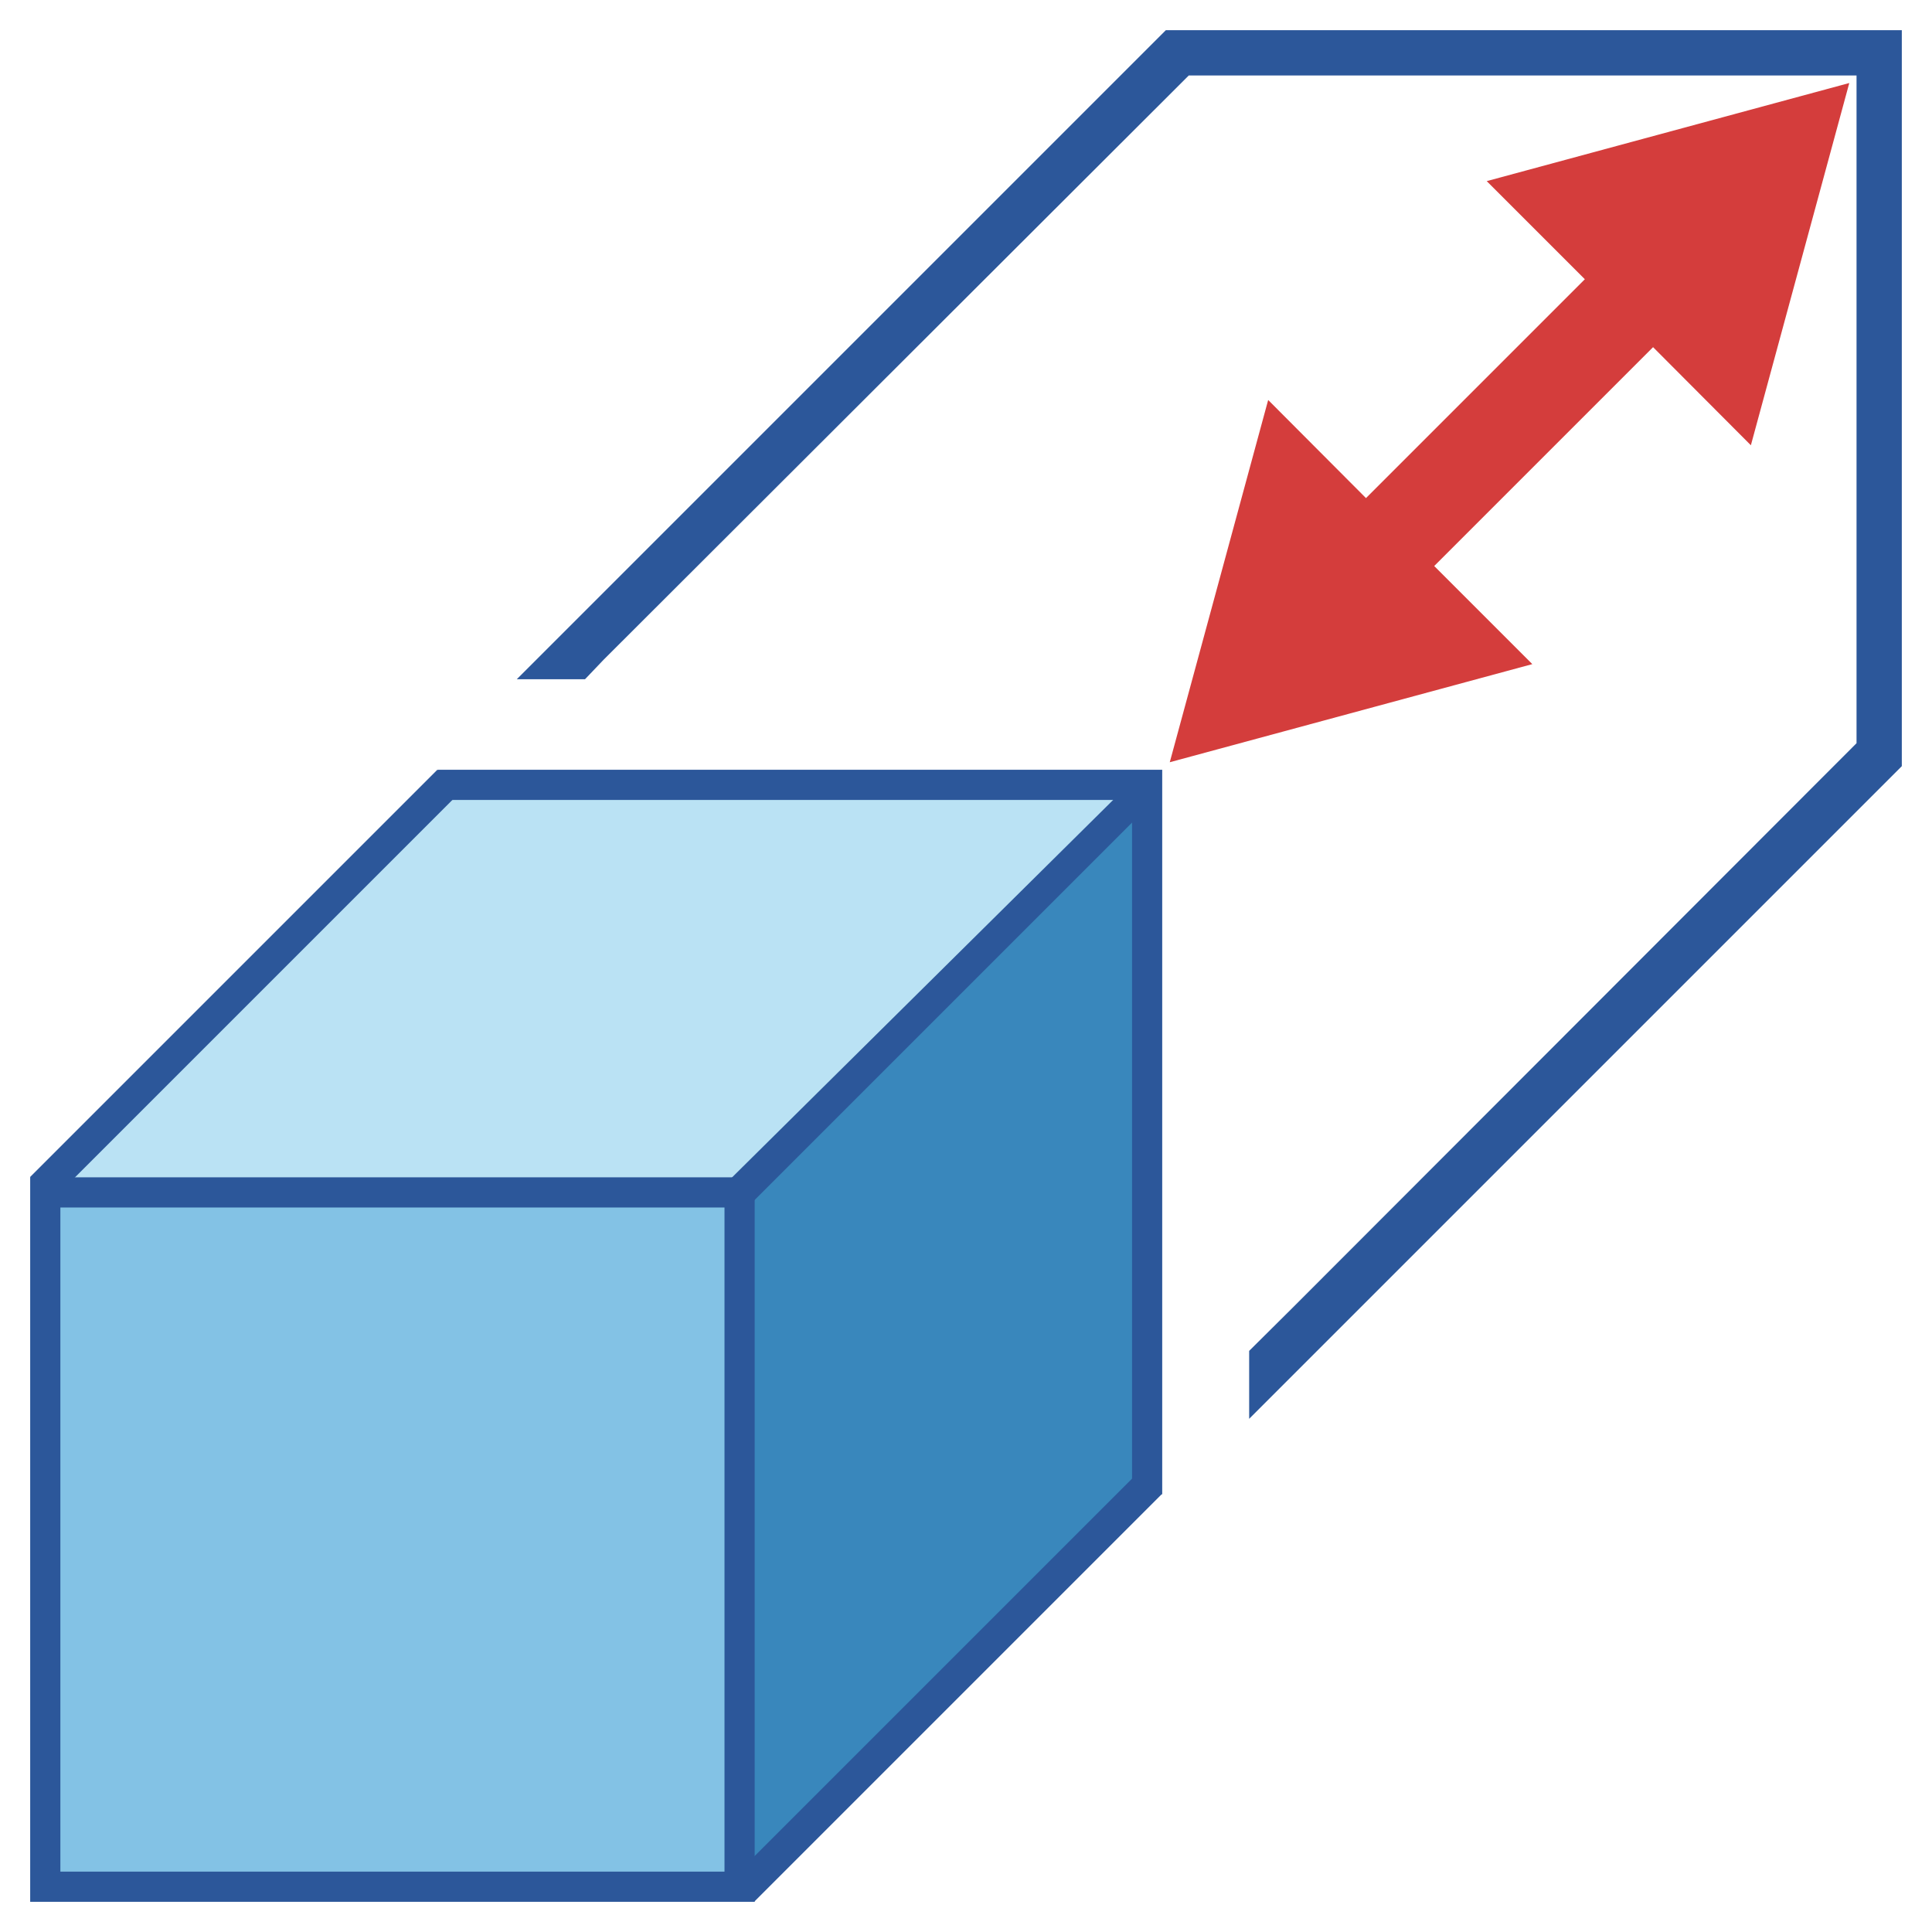
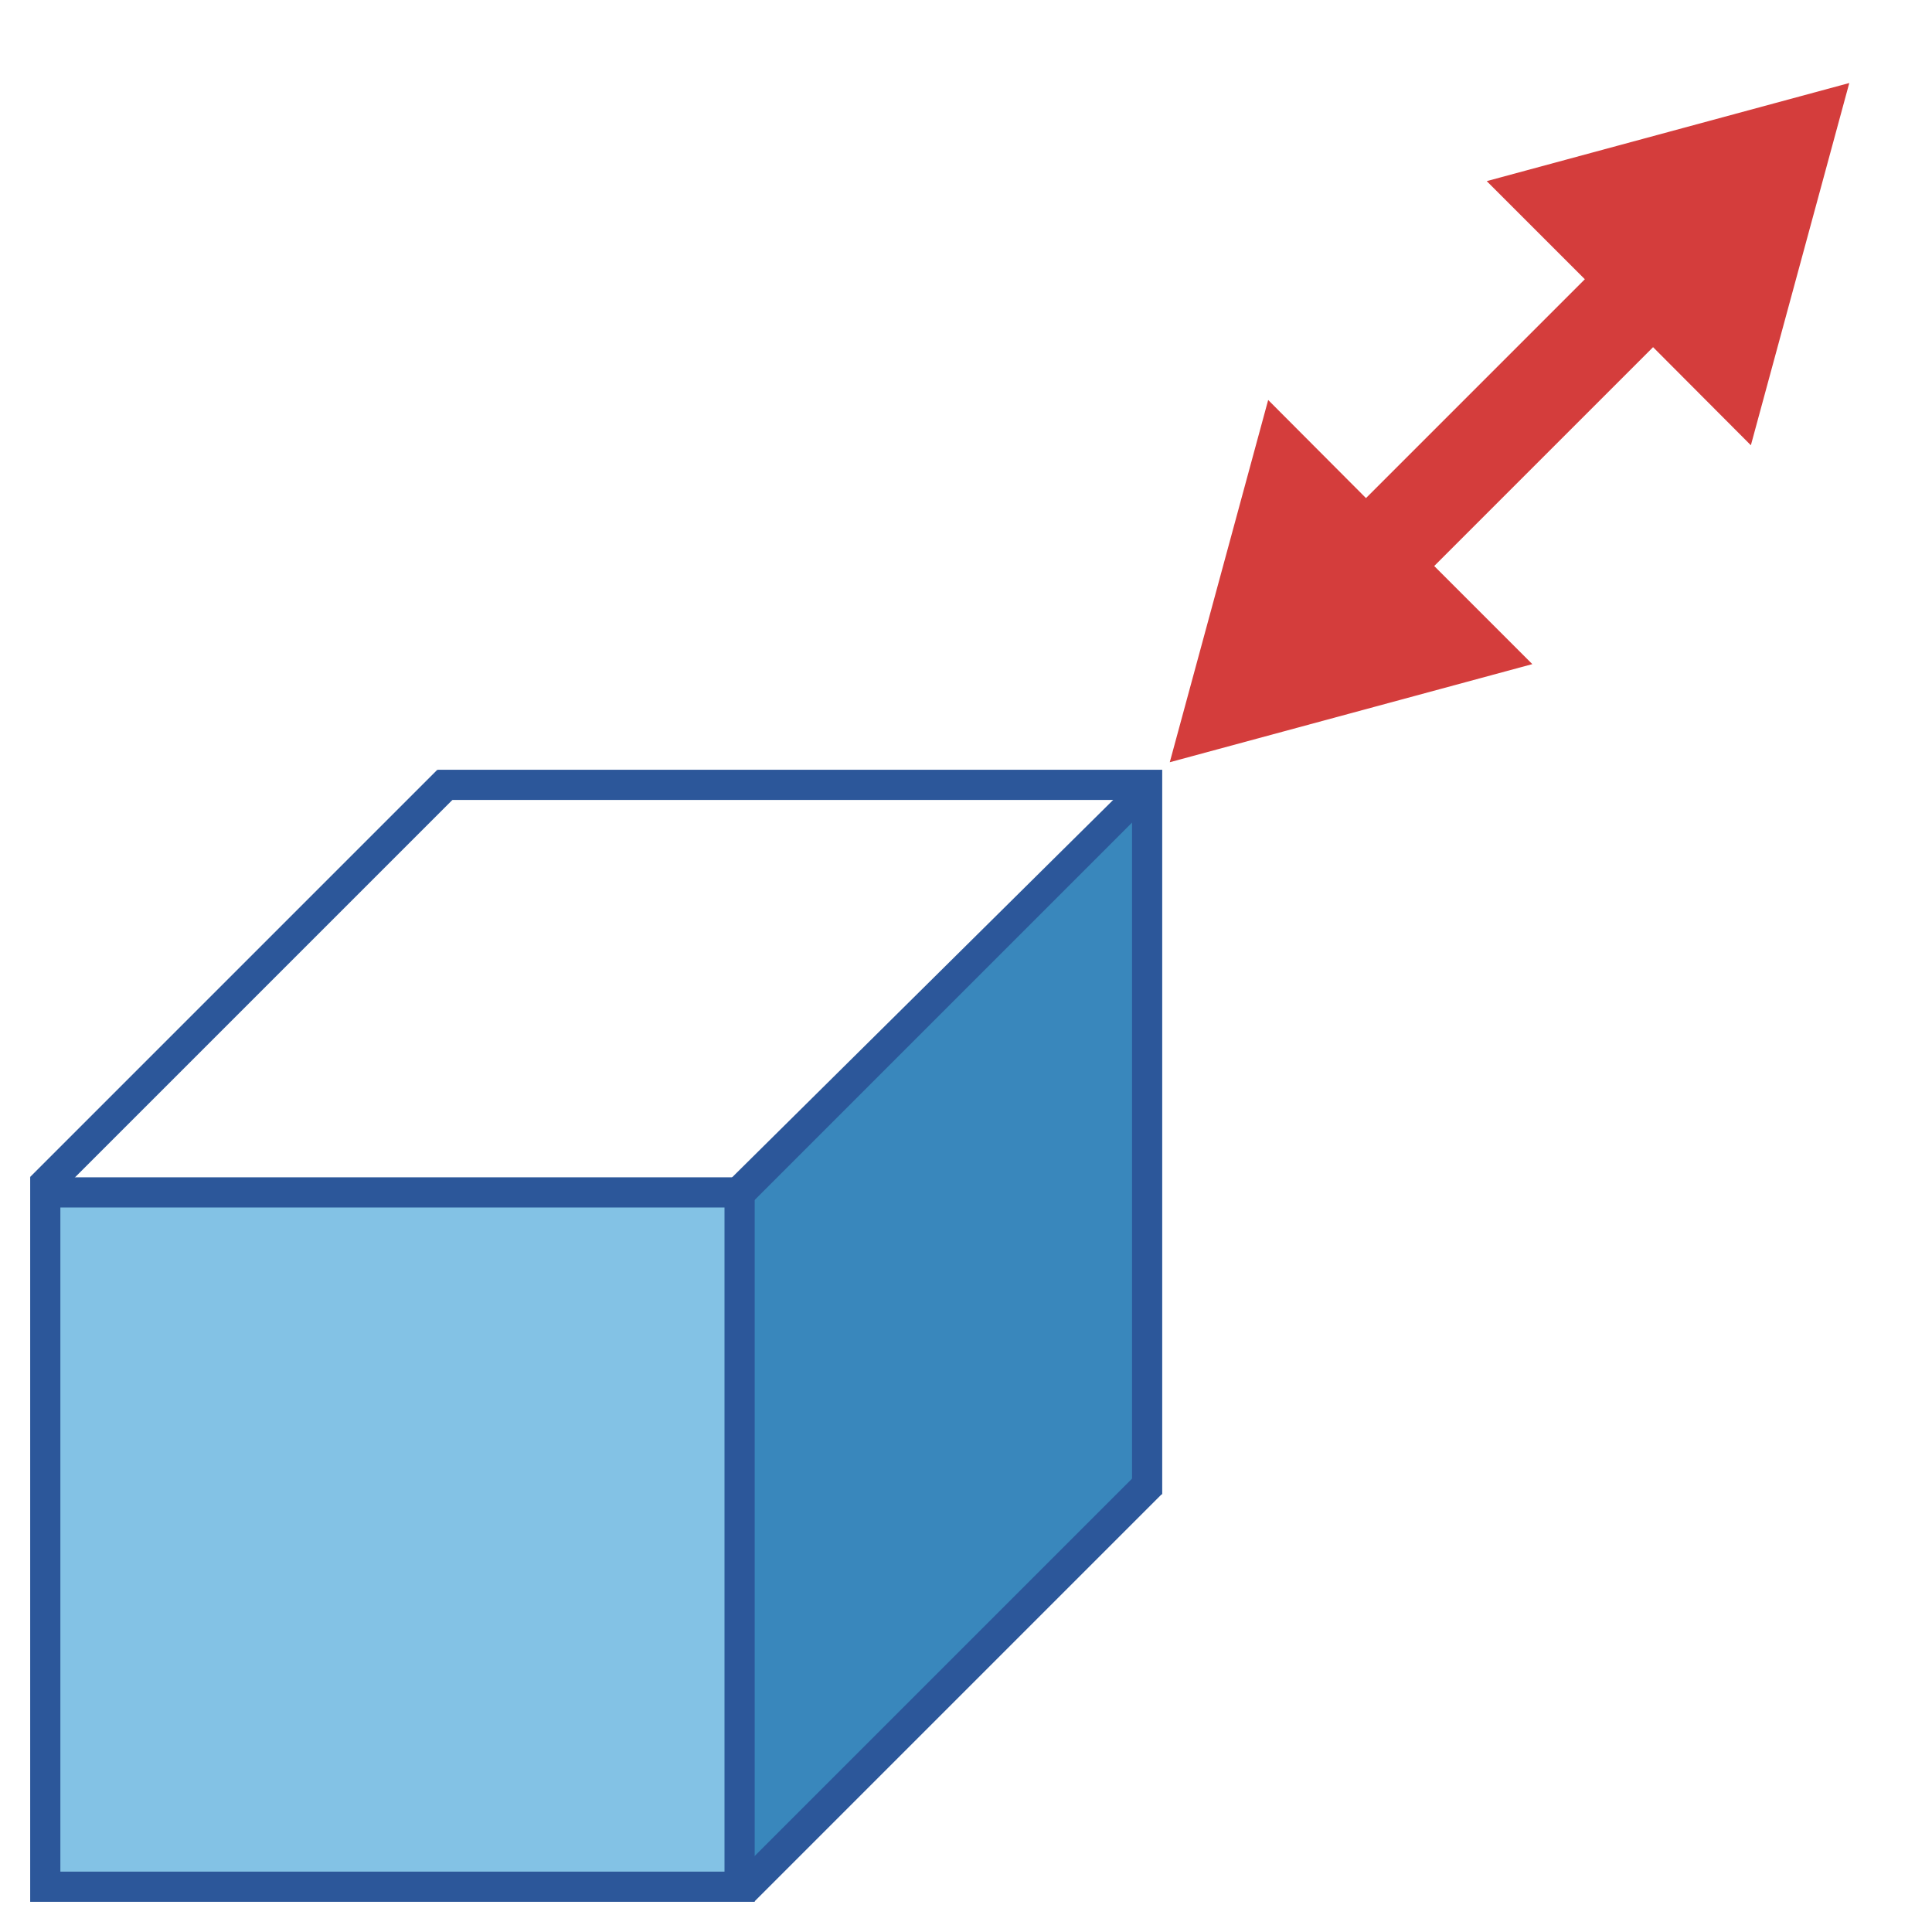
<svg xmlns="http://www.w3.org/2000/svg" version="1.1" x="0px" y="0px" viewBox="0 0 64 64" enable-background="new 0 0 64 64" xml:space="preserve">
  <g id="Удлинение_x2F_укорачивание">
    <g>
      <polygon fill="#D43D3C" points="58,14.75 61.26,2.75 49.25,6 52.5,9.25 45.25,16.5 42.01,13.25 38.75,25.25 50.76,22 47.51,18.75     54.76,11.5   " />
      <g>
        <polygon fill="#3987BC" points="37.1,26.81 31,32.91 31,32.89 31.21,32.68 24.65,39.24 24.5,39.39 24.5,39.6 24.5,61.47      24.5,62.68 25.35,61.83 31.92,55.31 31,56.23 31,56.19 31.43,55.76 37.09,50.11 37.81,49.39 37.95,49.24 37.95,49.04      37.95,27.16 37.95,25.95    " />
      </g>
      <rect x="21.83" y="55.34" transform="matrix(0.707 -0.707 0.707 0.707 -30.32 38.551)" fill="#2C579A" width="19.09" height="1.06" />
      <g>
-         <polygon fill="#BAE2F4" points="2.14,38.65 1.29,39.5 2.5,39.5 24.12,39.5 24.33,39.5 24.48,39.36 31.44,32.43 38.25,25.75      37.04,25.75 15.29,25.75 15.09,25.75    " />
-       </g>
+         </g>
      <g>
        <polygon fill="#83C2E5" points="24,39.5 2,39.5 1.5,39.5 1.5,40 1.5,62 1.5,62.5 2,62.5 24,62.5 24.5,62.5 24.5,62 24.5,40      24.5,39.5    " />
      </g>
      <path fill="#2C579A" d="M25,63H1V39h24V63z M2,62h22V40H2V62z" />
      <rect x="-1.42" y="32.09" transform="matrix(0.707 -0.707 0.707 0.707 -20.69 15.301)" fill="#2C579A" width="19.09" height="1.06" />
      <polygon fill="#2C579A" points="24.75,40 24,39.25 37.5,25.88 38.25,26.5   " />
      <polygon fill="#2C579A" points="38.5,49.5 37.5,49.5 37.5,26.5 14.62,26.5 14.5,25.5 38.5,25.5   " />
-       <polygon fill="#2C579A" points="17.12,22.5 19.38,22.5 19.99,21.86 39.38,2.5 39.75,2.5 61.5,2.5 61.5,24.25 61.5,24.62     42.82,43.32 41.38,44.75 41.38,47 63,25.38 63,25.25 63,1.25 63,1 62.75,1 38.75,1 38.62,1   " />
    </g>
  </g>
</svg>